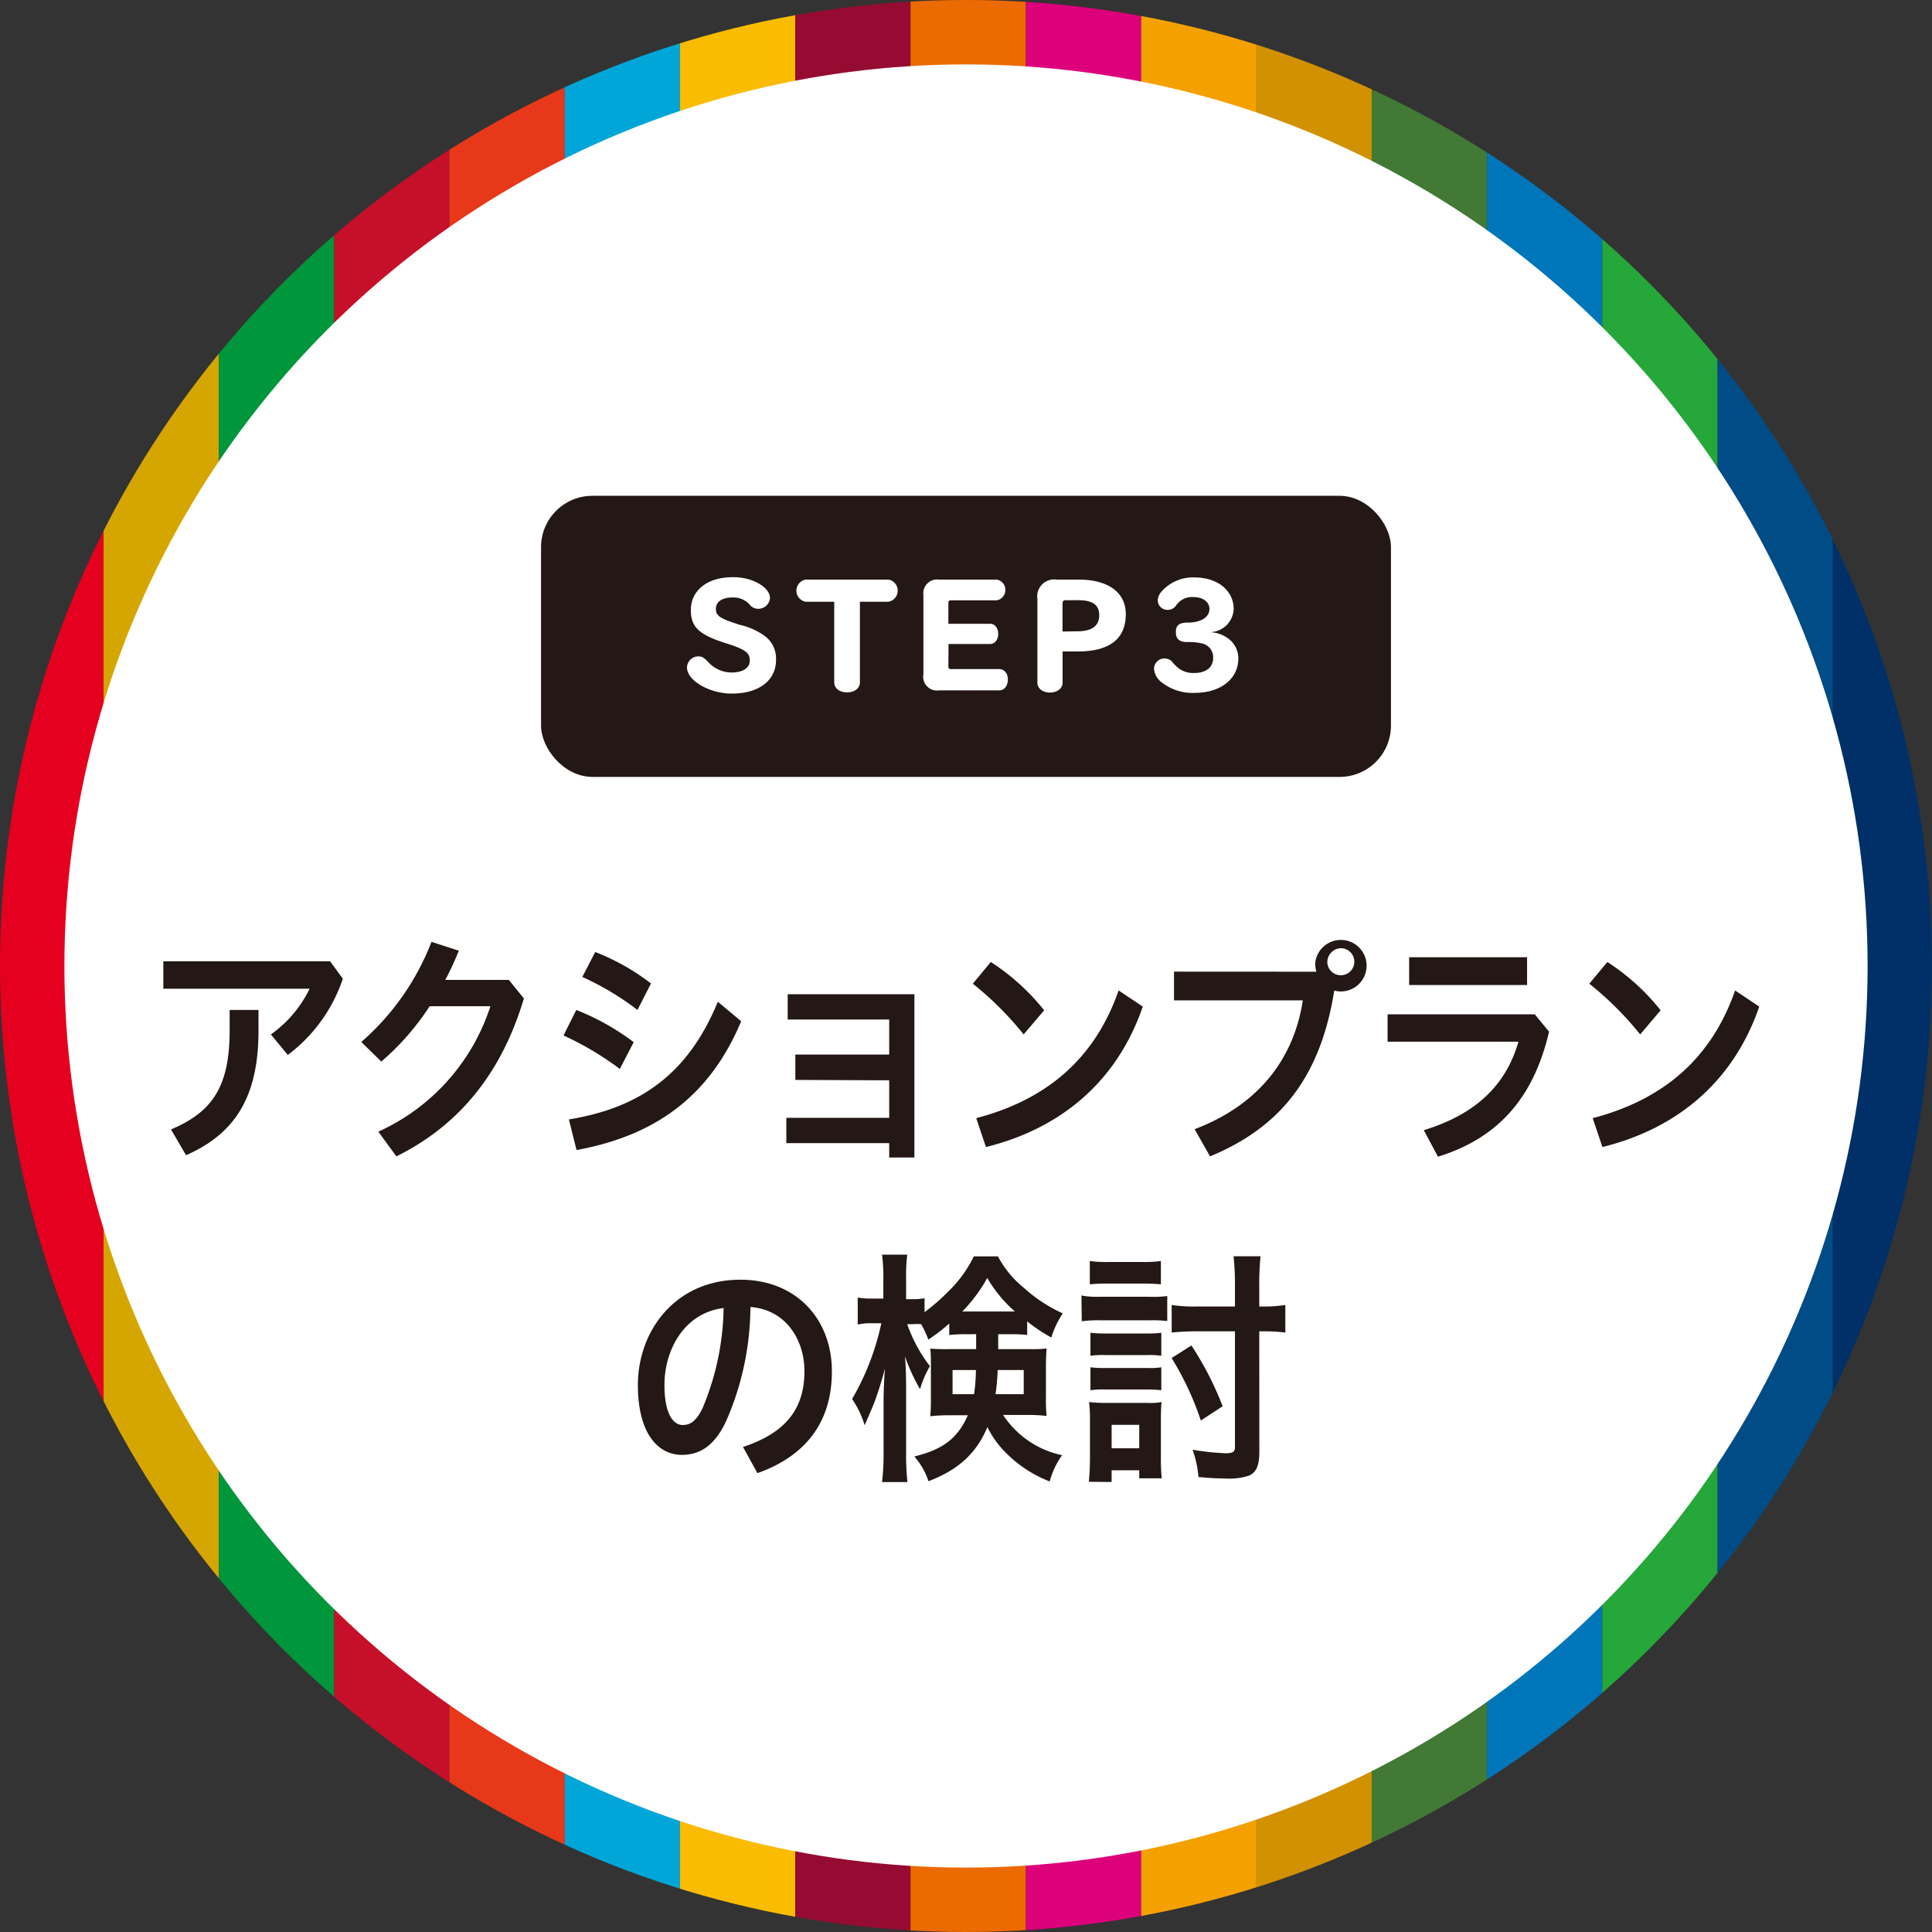
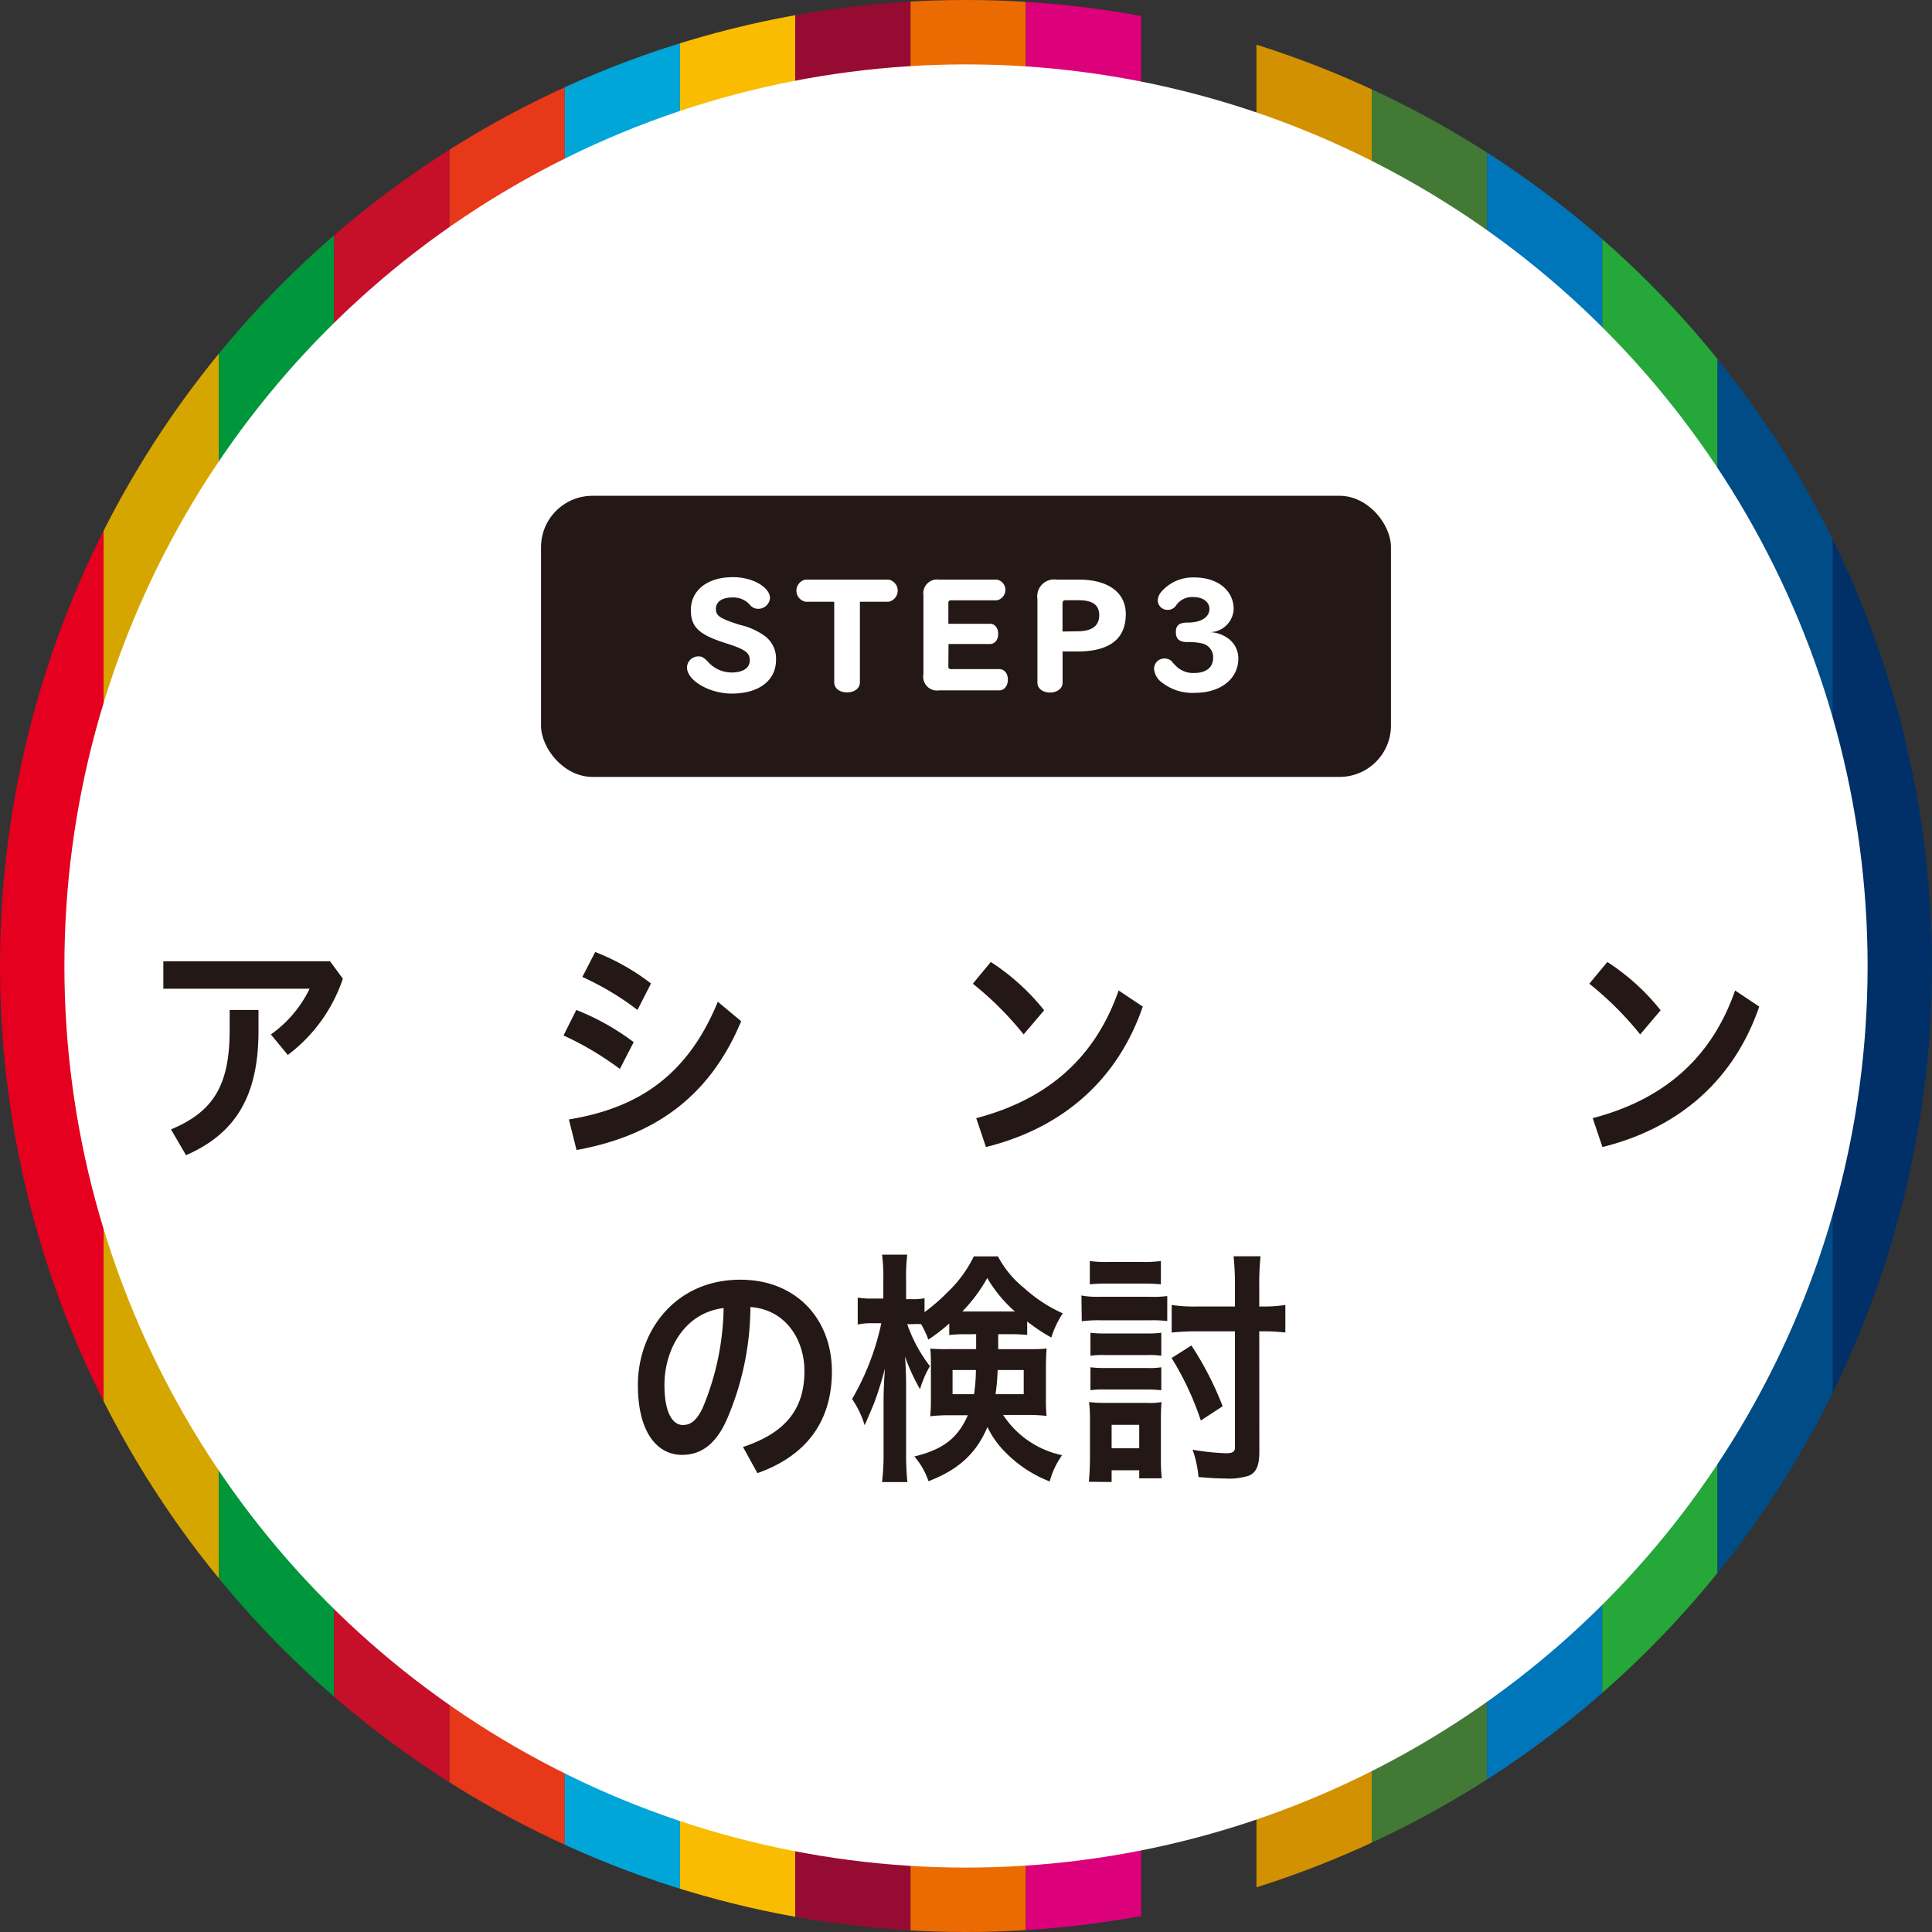
<svg xmlns="http://www.w3.org/2000/svg" id="レイヤー_2" data-name="レイヤー 2" width="240" height="240" viewBox="0 0 240 240">
  <rect x="0" y="0" width="240" height="240" fill="#333333" stroke="none" />
  <defs>
    <style>.cls-1{fill:none;}.cls-2{clip-path:url(#clip-path);}.cls-3{fill:#e4001e;}.cls-4{fill:#d6a600;}.cls-5{fill:#00963b;}.cls-6{fill:#c60f28;}.cls-7{fill:#e73819;}.cls-8{fill:#00a6d8;}.cls-9{fill:#f9bc00;}.cls-10{fill:#960b31;}.cls-11{fill:#ec6a02;}.cls-12{fill:#dc007a;}.cls-13{fill:#f4a100;}.cls-14{fill:#d29100;}.cls-15{fill:#417935;}.cls-16{fill:#0076ba;}.cls-17{fill:#25a739;}.cls-18{fill:#004c87;}.cls-19{fill:#003067;}.cls-20{fill:#fff;}.cls-21{fill:#231815;}</style>
    <clipPath id="clip-path">
      <circle class="cls-1" cx="120" cy="120" r="120" />
    </clipPath>
  </defs>
  <title>step_img03</title>
  <g class="cls-2">
    <rect class="cls-3" x="-1.45" y="-4.46" width="14.32" height="248.99" />
    <rect class="cls-4" x="12.87" y="-4.46" width="14.32" height="248.99" />
    <rect class="cls-5" x="27.19" y="-4.46" width="14.32" height="248.99" />
    <rect class="cls-6" x="41.51" y="-4.46" width="14.32" height="248.99" />
    <rect class="cls-7" x="55.83" y="-4.46" width="14.32" height="248.99" />
    <rect class="cls-8" x="70.15" y="-4.46" width="14.32" height="248.99" />
    <rect class="cls-9" x="84.47" y="-4.46" width="14.32" height="248.99" />
    <rect class="cls-10" x="98.79" y="-4.46" width="14.32" height="248.99" />
    <rect class="cls-11" x="113.11" y="-4.46" width="14.32" height="248.99" />
    <rect class="cls-12" x="127.44" y="-4.46" width="14.32" height="248.99" />
-     <rect class="cls-13" x="141.76" y="-4.46" width="14.32" height="248.99" />
    <rect class="cls-14" x="156.08" y="-4.46" width="14.32" height="248.99" />
    <rect class="cls-15" x="170.4" y="-4.46" width="14.32" height="248.99" />
    <rect class="cls-16" x="184.72" y="-4.46" width="14.32" height="248.99" />
    <rect class="cls-17" x="199.04" y="-4.46" width="14.32" height="248.99" />
    <rect class="cls-18" x="213.36" y="-4.46" width="14.32" height="248.99" />
    <rect class="cls-19" x="227.68" y="-4.46" width="14.32" height="248.99" />
  </g>
  <circle class="cls-20" cx="120" cy="120" r="112" />
  <path class="cls-21" d="M42.59,121.58a19.65,19.65,0,0,1-6.84,9.47l-2.1-2.55a14.85,14.85,0,0,0,4.81-5.68H20.29v-3.41H41Zm-10.48,3.88v2.61c0,8-2.79,12.73-9,15.43l-1.87-3.2c5.34-2.23,7.29-5.56,7.29-12.39v-2.45Z" />
-   <path class="cls-21" d="M63.21,121.73l1.87,2.3c-2.82,9.44-8.16,15.81-15.84,19.62L47,140.58A25.82,25.82,0,0,0,60.92,125H53.37a32,32,0,0,1-6,6.87l-2.49-2.43A31.53,31.53,0,0,0,53.6,117L57,118.1a39.79,39.79,0,0,1-1.68,3.63Z" />
  <path class="cls-21" d="M71.59,125.46a30.28,30.28,0,0,1,7.13,4L77,132.79a37.91,37.91,0,0,0-7-4.16Zm-.92,13.6c8.74-1.43,14.78-5.56,18.5-14.62l2.9,2.42c-4,9.59-11,14.28-20.45,16Zm3.27-20.8a28.09,28.09,0,0,1,6.93,3.91l-1.68,3.29a34.93,34.93,0,0,0-6.85-4.1Z" />
-   <path class="cls-21" d="M98.8,134.15V131h11.66v-4.35H97.85v-3.14h15.74v20.28h-3.13V142H97.68v-3.14h12.78v-4.66Z" />
  <path class="cls-21" d="M123.08,119.5a27.83,27.83,0,0,1,6.63,6l-2.55,3a40.29,40.29,0,0,0-6.31-6.3Zm-1.81,19.4c8.88-2.32,14.78-7.51,17.69-15.86l3,2c-3.24,9.44-10.31,15.18-19.48,17.45Z" />
-   <path class="cls-21" d="M163.52,120.71a4.05,4.05,0,0,1-.14-1.06,3.2,3.2,0,1,1,3.21,3.51,2.47,2.47,0,0,1-.84-.12c-1.73,10.83-6.73,17-15.43,20.61l-1.92-3.38c7.49-2.83,12.26-8.29,13.44-16h-16v-3.57Zm1.37-1.06a1.68,1.68,0,1,0,1.67-1.86A1.74,1.74,0,0,0,164.89,119.65Z" />
-   <path class="cls-21" d="M192.43,128.16c-2,8.6-6.68,13.32-13.8,15.53l-1.76-3.29c6.48-2,10.2-5.59,11.76-11H172.37V126h18.28Zm-2.73-9.25v3.45H175.05v-3.45Z" />
  <path class="cls-21" d="M199.67,119.5a27.61,27.61,0,0,1,6.62,6l-2.54,3a40.32,40.32,0,0,0-6.32-6.3Zm-1.82,19.4c8.89-2.32,14.78-7.51,17.69-15.86l3,2c-3.24,9.44-10.31,15.18-19.48,17.45Z" />
  <path class="cls-21" d="M92.3,179.75c5.33-1.77,7.63-4.75,7.63-9.44,0-3.76-2.21-7.61-6.71-7.95a35.68,35.68,0,0,1-2.94,14c-1.42,3.19-3.32,4.37-5.56,4.37-3.07,0-5.48-2.79-5.48-8.66,0-6.8,4.7-13.1,12.72-13.1,7,0,11.38,4.94,11.38,11.39S99.93,180.93,94.09,183Zm-2.41-17.26c-5,.62-7.35,5.34-7.35,9.53,0,3.88,1.23,5,2.27,5,.89,0,1.64-.41,2.46-2.08A33.29,33.29,0,0,0,89.89,162.49Z" />
  <path class="cls-21" d="M120.12,165.75a15.38,15.38,0,0,0-2.2.09v-1.43a21.85,21.85,0,0,1-2.6,2,11.18,11.18,0,0,0-.9-1.92,8.74,8.74,0,0,0-1,0h-.72a18.26,18.26,0,0,0,2.82,5.22,12.53,12.53,0,0,0-1.23,2.86,23.86,23.86,0,0,1-1.87-4.07c.08.87.14,2.23.14,4v7.88a33.43,33.43,0,0,0,.16,3.73h-3.15a29.47,29.47,0,0,0,.19-3.73V174c0-1,.06-2.52.17-4a44.38,44.38,0,0,1-1.34,4.29c-.14.34-.51,1.24-1.18,2.76a11.8,11.8,0,0,0-1.56-3.26,31.8,31.8,0,0,0,3.63-9.41h-1.09a7.37,7.37,0,0,0-1.84.16v-3.35a9.62,9.62,0,0,0,1.84.12h1.34V159a21.4,21.4,0,0,0-.16-3.14h3.13a22.12,22.12,0,0,0-.14,3.14v2.39h.81a7,7,0,0,0,1.48-.12V163a23.4,23.4,0,0,0,2.9-2.52,15.35,15.35,0,0,0,3.22-4.41h3a12.49,12.49,0,0,0,3.22,3.91,18.49,18.49,0,0,0,4.83,3.17,11.54,11.54,0,0,0-1.42,3,20.64,20.64,0,0,1-3-2v1.68a20.63,20.63,0,0,0-2.21-.09H124v1.86h3.61c1.11,0,1.67,0,2.4-.09-.06.93-.08,1.55-.08,2.36v3.72a20.34,20.34,0,0,0,.08,2.3,21.21,21.21,0,0,0-2.6-.12h-2.8a11.62,11.62,0,0,0,7.33,5,9.86,9.86,0,0,0-1.54,3.26,15.46,15.46,0,0,1-5.45-3.57,11.45,11.45,0,0,1-2.29-3.19c-1.34,3.22-3.58,5.31-7.32,6.73a8.87,8.87,0,0,0-1.76-3.07c3.57-.87,5.39-2.27,6.65-5.12h-2.16a20.26,20.26,0,0,0-2.51.12c.06-.78.08-1.24.08-2v-4.32c0-.87,0-1.34-.08-2.08a23.15,23.15,0,0,0,2.35.06h3.35v-1.86Zm-1.79,4.44v3H121a21.5,21.5,0,0,0,.23-3Zm7.1-7.27h.65a16.72,16.72,0,0,1-3.44-4.16,19.57,19.57,0,0,1-3.1,4.16h5.89Zm-1.5,7.27a25.83,25.83,0,0,1-.26,3h3.5v-3Z" />
  <path class="cls-21" d="M134.34,160.93a10.17,10.17,0,0,0,2.21.16h6.2A13.59,13.59,0,0,0,145,161v3.1a16.64,16.64,0,0,0-2.07-.09h-6.34a16,16,0,0,0-2.21.12Zm.92,23.14c.09-1,.14-1.9.14-3v-4.51a19.39,19.39,0,0,0-.11-2.39,16.56,16.56,0,0,0,2.1.1h5.06a8,8,0,0,0,1.84-.1c-.06.65-.08,1.28-.08,2.21v4.78a22.09,22.09,0,0,0,.11,2.48h-2.8v-1h-3.43v1.46Zm.12-27.42a15.32,15.32,0,0,0,2.29.12h4.24a15.81,15.81,0,0,0,2.3-.12v2.89c-.7-.06-1.26-.09-2.3-.09h-4.24a22.76,22.76,0,0,0-2.29.09Zm.08,8.91a13.85,13.85,0,0,0,1.82.09h5.22a12.53,12.53,0,0,0,1.76-.09v2.86a9.94,9.94,0,0,0-1.76-.09h-5.22a10.49,10.49,0,0,0-1.82.09Zm0,4.29a14.06,14.06,0,0,0,1.82.09h5.22a9.36,9.36,0,0,0,1.76-.09v2.85a14.31,14.31,0,0,0-1.81-.09h-5.2a10.13,10.13,0,0,0-1.79.09Zm2.63,10.06h3.43V177h-3.43ZM148,167.14a39.41,39.41,0,0,1,3.88,7.55l-2.71,1.77a36.58,36.58,0,0,0-3.63-7.76Zm8.44,13.26c0,1.65-.4,2.55-1.32,2.92a8,8,0,0,1-3,.34c-1,0-1.87-.06-3.24-.18a13.65,13.65,0,0,0-.73-3.39,31.31,31.31,0,0,0,4.11.44c.9,0,1.15-.19,1.15-.75v-14.4h-4.75c-1.12,0-2.13.06-3.11.15v-3.42a18.6,18.6,0,0,0,3.05.19h4.81v-2.48a33.63,33.63,0,0,0-.17-3.76h3.35a33.54,33.54,0,0,0-.16,3.79v2.45h.41a17.48,17.48,0,0,0,2.83-.19v3.42a22.89,22.89,0,0,0-2.77-.15h-.47Z" />
  <rect class="cls-21" x="67.21" y="61.59" width="105.58" height="34.92" rx="6.38" />
  <path class="cls-20" d="M95.65,74.29a1.46,1.46,0,0,1-1.49,1.34,1.3,1.3,0,0,1-1-.49A2.73,2.73,0,0,0,91,74.22c-1.3,0-2.07.53-2.07,1.41s.49,1.2,3,2a8.28,8.28,0,0,1,3.21,1.48,3.48,3.48,0,0,1,1.26,2.87c0,2.56-2.13,4.18-5.5,4.18-2.79,0-5.56-1.63-5.56-3.25a1.41,1.41,0,0,1,1.39-1.37c.48,0,.66.11,1.21.66a3.93,3.93,0,0,0,2.92,1.34c1.43,0,2.28-.56,2.28-1.49s-.48-1.36-2.92-2.13c-3.36-1.06-4.4-2-4.4-4.14,0-2.45,2.07-4.08,5.17-4.08C93.41,71.65,95.65,72.94,95.65,74.29Z" />
  <path class="cls-20" d="M100.07,74.75a1.4,1.4,0,0,1,0-2.75h10.31a1.4,1.4,0,0,1,0,2.75h-3.56v10c0,.75-.66,1.26-1.6,1.26s-1.59-.51-1.59-1.26v-10Z" />
  <path class="cls-20" d="M117.81,82.79a.29.29,0,0,0,.33.33h6c.62,0,1.06.53,1.06,1.3s-.44,1.34-1.06,1.34h-7.49a1.71,1.71,0,0,1-1.94-2V73.94A1.71,1.71,0,0,1,116.63,72h7.21a1.31,1.31,0,0,1,0,2.57h-5.7a.29.29,0,0,0-.33.33v2.59H123c.59,0,1,.53,1,1.26S123.57,80,123,80h-5.17Z" />
  <path class="cls-20" d="M132,84.81c0,.71-.67,1.22-1.57,1.22s-1.56-.51-1.56-1.22V74.39A2.1,2.1,0,0,1,131.25,72H134c3.67,0,5.85,1.6,5.85,4.29,0,3.07-2,4.64-6,4.64H132Zm1.86-6.39c1.79,0,2.69-.68,2.69-2s-.9-1.86-2.57-1.86h-1.59c-.28,0-.4.13-.4.41v3.48Z" />
  <path class="cls-20" d="M150.24,78.53a4,4,0,0,1,2.31.77,3.05,3.05,0,0,1,1.28,2.5c0,2.53-2.2,4.27-5.41,4.27a6.12,6.12,0,0,1-4-1.23,2.34,2.34,0,0,1-1.06-1.74,1.28,1.28,0,0,1,1.3-1.3,1.35,1.35,0,0,1,.94.38c0,.06,0,.06.36.42a3,3,0,0,0,2.42,1c1.43,0,2.32-.7,2.32-1.86a1.76,1.76,0,0,0-1.29-1.79,7.48,7.48,0,0,0-1.91-.19c-1,0-1.43-.38-1.43-1.24s.42-1.18,1.49-1.18c1.61,0,2.68-.66,2.68-1.69,0-.88-.81-1.48-2-1.48a2.4,2.4,0,0,0-2.17,1.08,1.22,1.22,0,0,1-1,.51,1.2,1.2,0,0,1-1.25-1.17,1.74,1.74,0,0,1,.43-1.06,5.19,5.19,0,0,1,4.12-1.8c2.88,0,4.88,1.61,4.88,3.94a3,3,0,0,1-2.91,2.86Z" />
</svg>